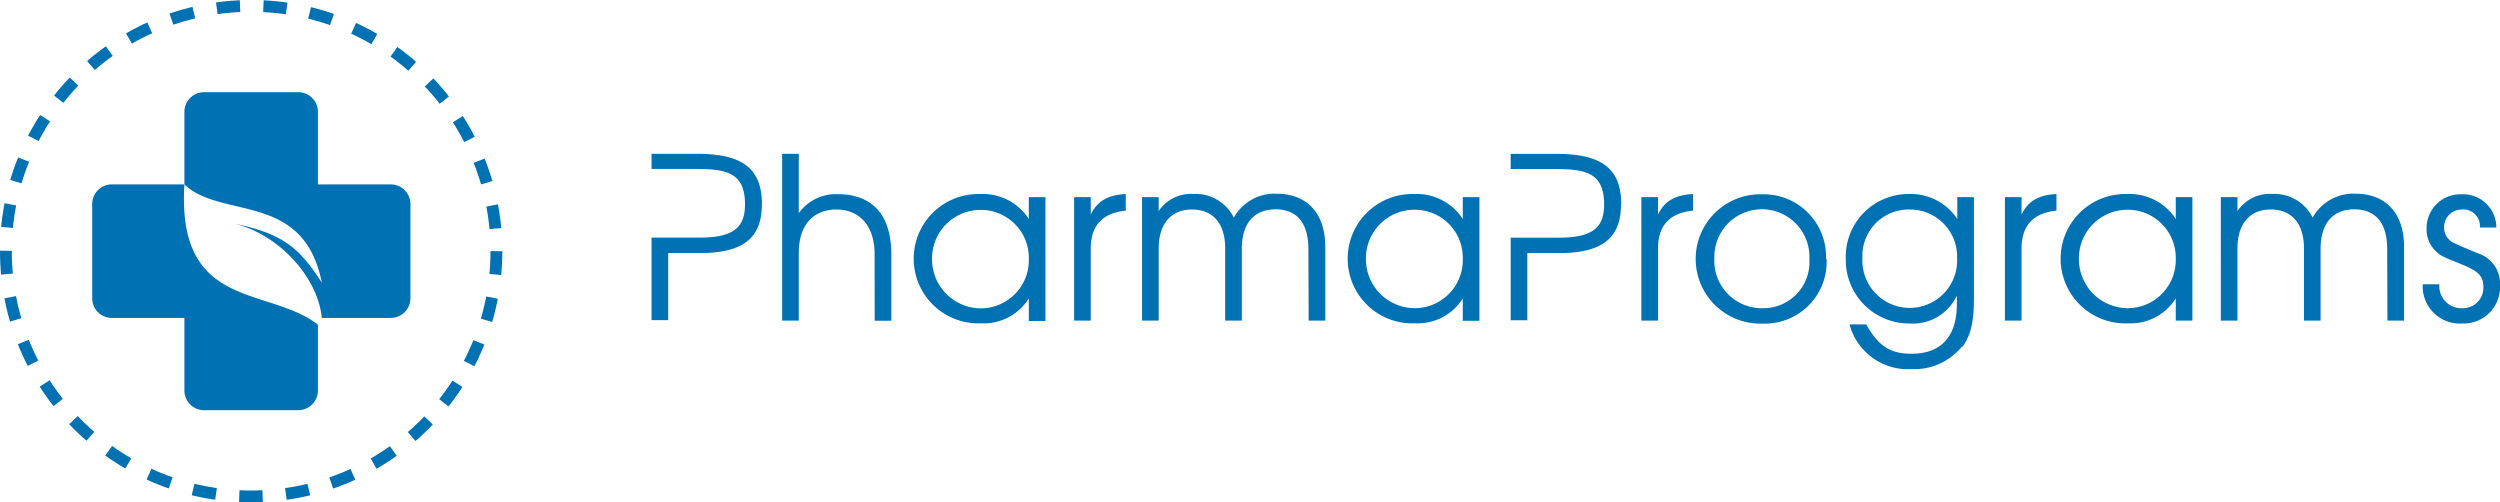
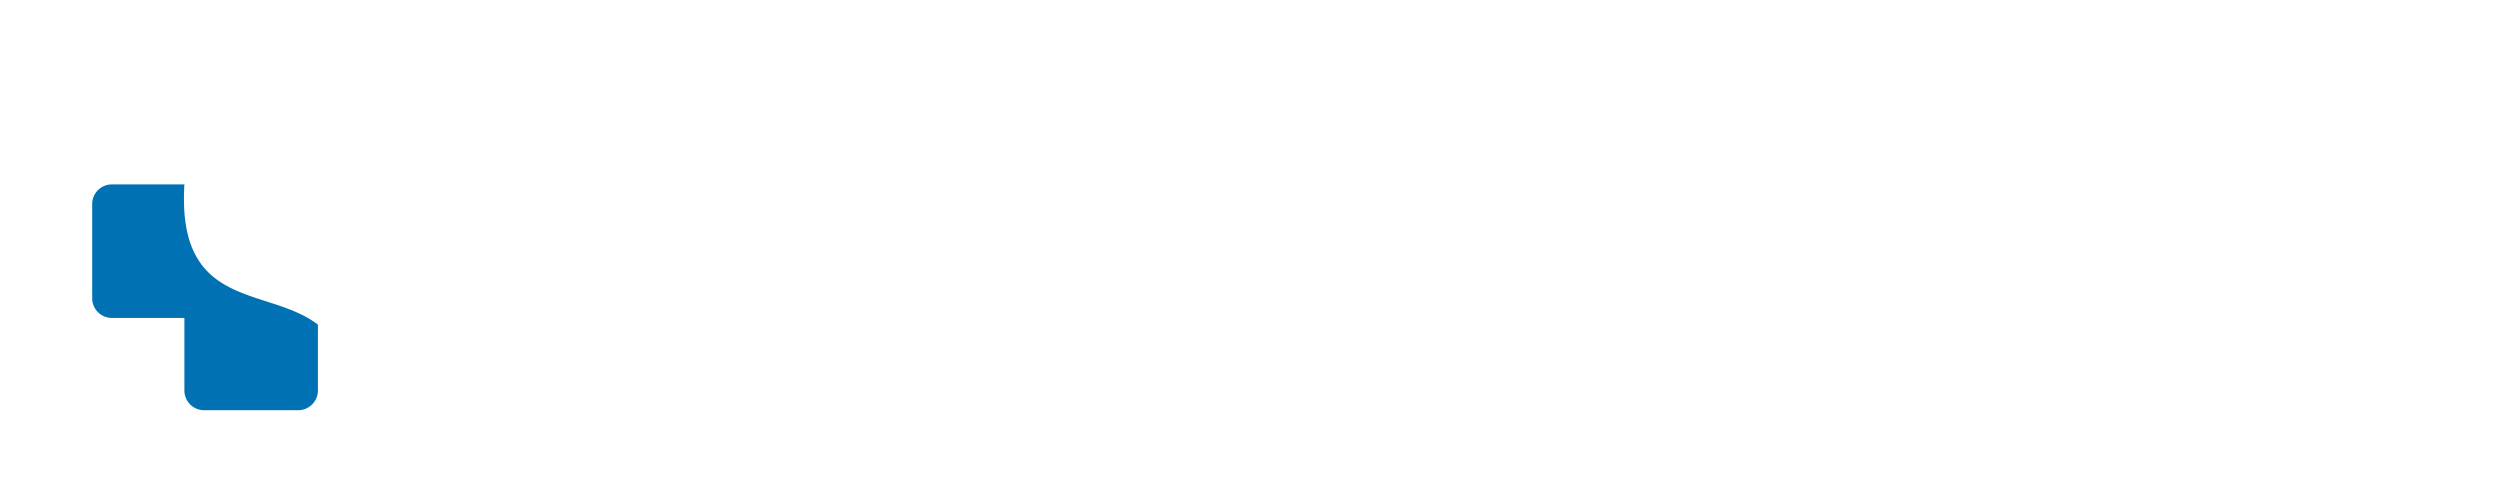
<svg xmlns="http://www.w3.org/2000/svg" id="Layer_1" data-name="Layer 1" viewBox="0 0 300.71 60.42">
  <defs>
    <style>
      .cls-1, .cls-2 {
        fill: none;
      }

      .cls-2 {
        stroke: #0072b4;
        stroke-miterlimit: 10;
        stroke-width: 1.42px;
        stroke-dasharray: 2.81 2.81 2.81 2.81 2.81 2.81;
      }

      .cls-3, .cls-5 {
        fill: #0072b4;
      }

      .cls-3 {
        fill-rule: evenodd;
      }

      .cls-4 {
        clip-path: url(#clip-path);
      }
    </style>
    <clipPath id="clip-path" transform="translate(-1.29 -1.29)">
-       <rect class="cls-1" x="79.66" y="19.79" width="222.34" height="25.9" />
-     </clipPath>
+       </clipPath>
  </defs>
  <title>PharmaPrograms Logo-2</title>
-   <circle class="cls-2" cx="30.21" cy="30.21" r="29.5" />
  <g>
-     <path class="cls-3" d="M29.45,28.19C34.8,29.45,39.53,34.63,40,39.53h8.29a2.37,2.37,0,0,0,2.37-2.36V25.83a2.37,2.37,0,0,0-2.37-2.36H39.53V14.74a2.36,2.36,0,0,0-2.36-2.36H25.83a2.36,2.36,0,0,0-2.36,2.36v8.73c4.17,4,13.2,1.18,16.06,10A15.88,15.88,0,0,1,40,35.28C37.52,31.53,35.76,29.44,29.45,28.19Z" transform="translate(-1.29 -1.29)" />
    <path class="cls-3" d="M23.47,26.82a26.68,26.68,0,0,1,0-3.35H14.74a2.36,2.36,0,0,0-2.36,2.36V37.17a2.36,2.36,0,0,0,2.36,2.36h8.73v8.73a2.37,2.37,0,0,0,2.36,2.37H37.17a2.37,2.37,0,0,0,2.36-2.37V40.34a10.75,10.75,0,0,0-1.22-.81C32.71,36.31,24.24,37.42,23.47,26.82Z" transform="translate(-1.29 -1.29)" />
  </g>
  <g class="cls-4">
-     <path class="cls-5" d="M92.94,25.87c0-4.21-2.23-6.08-7.74-6.08H79.66v1.82h4.86c3.83,0,6.38.19,6.38,4.26,0,2.9-1.52,4-5.51,4H79.66v9.93h2V31.73h3.86c5.45,0,7.41-2.06,7.41-5.86m13.57,14h2v-8c0-5-2.55-7.22-6.41-7.22a5.49,5.49,0,0,0-4.72,2.28V19.79h-2V39.85h2V31.71c0-3.64,2-5.22,4.53-5.22s4.59,1.69,4.59,5.38Zm18.54-7.49a5.79,5.79,0,0,1-5.7,6,5.9,5.9,0,0,1-5.94-6,5.83,5.83,0,0,1,5.83-5.84,5.76,5.76,0,0,1,5.81,5.87m0,7.49h2V25h-2v2.63a6.59,6.59,0,0,0-5.86-3,7.78,7.78,0,1,0,.13,15.55,6.4,6.4,0,0,0,5.73-3ZM136.7,26.63v-2c-2.15.11-3.42.84-4.21,2.47V25h-2V39.85h2V31.19c0-2.77,1.41-4.29,4.21-4.56m22,13.22h2V31c0-4.32-2.45-6.41-5.84-6.41a5.6,5.6,0,0,0-5.16,2.88,5.13,5.13,0,0,0-4.86-2.85,4.67,4.67,0,0,0-4.18,2.06V25h-2V39.85h2V31.19c0-3,1.5-4.7,4-4.7,2.28,0,4,1.39,4,4.7v8.66h2V31.24c0-3.36,1.71-4.77,4.07-4.77s3.94,1.43,3.94,4.77Zm18.54-7.49a5.79,5.79,0,0,1-5.7,6,5.9,5.9,0,0,1-5.95-6,5.83,5.83,0,0,1,5.84-5.84,5.76,5.76,0,0,1,5.81,5.87m0,7.49h2V25h-2v2.63a6.6,6.6,0,0,0-5.86-3,7.78,7.78,0,1,0,.13,15.55,6.4,6.4,0,0,0,5.73-3Zm19.06-14c0-4.21-2.23-6.08-7.74-6.08H183v1.82h4.86c3.83,0,6.38.19,6.38,4.26,0,2.9-1.52,4-5.51,4H183v9.93h2V31.73h3.86c5.45,0,7.41-2.06,7.41-5.86m8.66.76v-2c-2.15.11-3.42.84-4.21,2.47V25h-2V39.85h2V31.19c0-2.77,1.41-4.29,4.21-4.56m14,5.86a5.53,5.53,0,0,1-5.56,5.87,5.71,5.71,0,0,1-5.87-6,5.72,5.72,0,1,1,11.43.11m2,0a7.51,7.51,0,0,0-7.71-7.81,7.78,7.78,0,1,0,.16,15.55A7.42,7.42,0,0,0,221,32.46m15.69-.21a5.7,5.7,0,1,1-11.38.08A5.57,5.57,0,0,1,231,26.49a5.67,5.67,0,0,1,5.7,5.76M237.34,43c1-1.36,1.38-2.94,1.38-5.84V25h-2v2.63a6.69,6.69,0,0,0-5.81-3,7.54,7.54,0,0,0-7.6,7.84A7.62,7.62,0,0,0,231,40.2a5.83,5.83,0,0,0,5.67-3.36v1c0,3.91-1.87,6-5.46,6-2.49,0-3.93-.84-5.45-3.53h-2a7.27,7.27,0,0,0,7.47,5.38,7.39,7.39,0,0,0,6-2.66m11.42-16.4v-2c-2.14.11-3.42.84-4.2,2.47V25h-2V39.85h2V31.19c0-2.77,1.41-4.29,4.2-4.56M263,32.36a5.8,5.8,0,0,1-5.71,6,5.9,5.9,0,0,1-5.94-6,5.83,5.83,0,0,1,5.84-5.84A5.77,5.77,0,0,1,263,32.36m0,7.49h2V25h-2v2.63a6.61,6.61,0,0,0-5.87-3,7.78,7.78,0,1,0,.14,15.55,6.42,6.42,0,0,0,5.73-3Zm25.46,0h2V31c0-4.32-2.44-6.41-5.84-6.41a5.61,5.61,0,0,0-5.16,2.88,5.12,5.12,0,0,0-4.85-2.85,4.69,4.69,0,0,0-4.19,2.06V25h-2V39.85h2V31.19c0-3,1.5-4.7,4-4.7,2.28,0,4,1.39,4,4.7v8.66h2V31.24c0-3.36,1.71-4.77,4.07-4.77s3.94,1.43,3.94,4.77Zm11.1-11.19h2a4,4,0,0,0-4.18-4,4.07,4.07,0,0,0-4.21,4.18,3.53,3.53,0,0,0,1.11,2.66c.6.57.66.59,2.75,1.44S300,34.28,300,35.78a2.46,2.46,0,0,1-2.49,2.58,2.65,2.65,0,0,1-2.8-2.88h-2a4.47,4.47,0,0,0,4.78,4.72A4.38,4.38,0,0,0,302,35.59a3.81,3.81,0,0,0-2.58-3.8c-2.25-.93-2.36-1-2.8-1.2a2.07,2.07,0,0,1-1.35-1.95,2.13,2.13,0,0,1,2.14-2.15,2,2,0,0,1,2.17,2.17" transform="translate(-1.29 -1.29)" />
-   </g>
+     </g>
</svg>